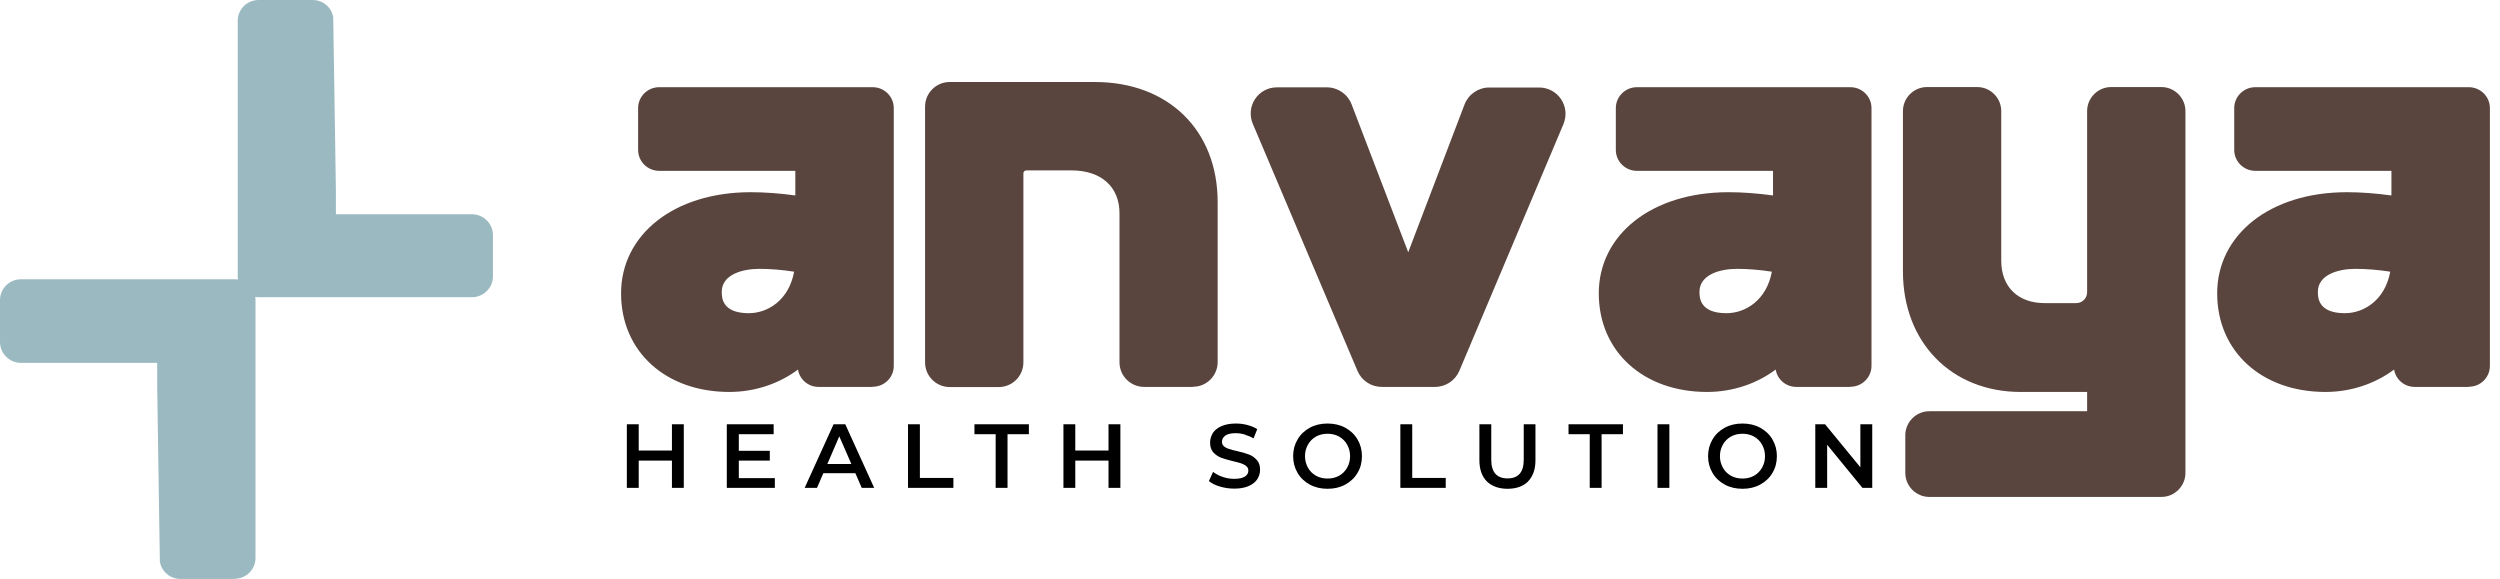
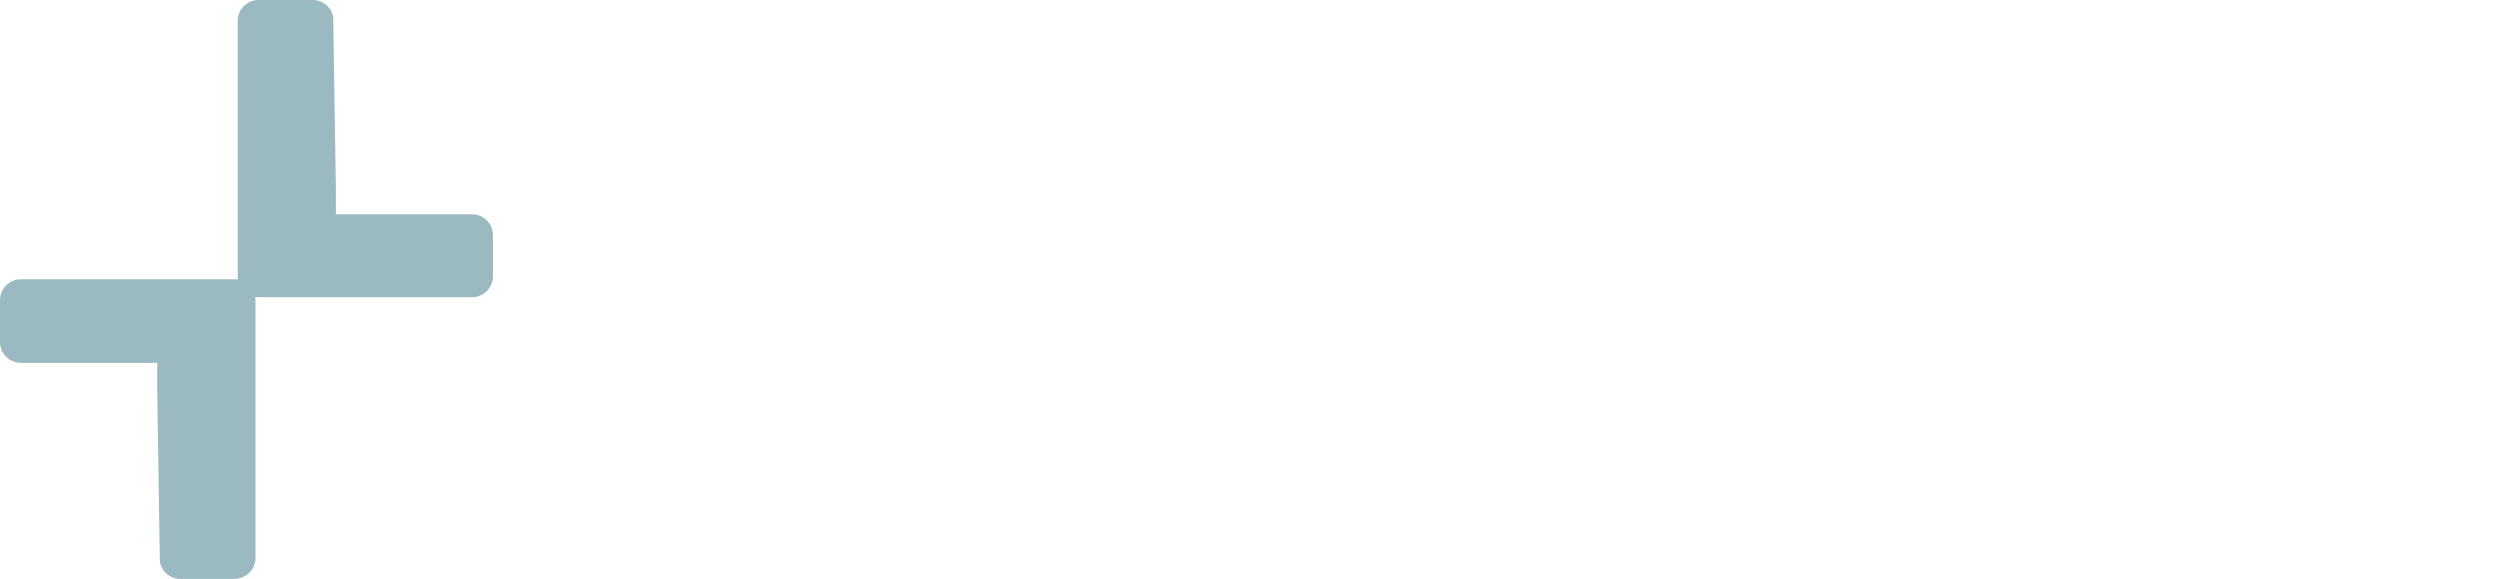
<svg xmlns="http://www.w3.org/2000/svg" width="190" height="44" viewBox="0 0 190 44" fill="none">
  <path d="M35.874 22.586H19.656C18.777 22.586 18.067 21.876 18.067 21.008V1.578C18.067 0.71 18.777 0 19.656 0H23.758C24.547 0 25.201 0.564 25.325 1.307L25.528 14.426V16.286H35.874C36.753 16.286 37.463 16.996 37.463 17.864V21.008C37.463 21.876 36.753 22.586 35.874 22.586ZM17.819 44H13.716C12.927 44 12.274 43.437 12.15 42.681L11.947 29.45V27.579H1.6C0.721 27.579 0 26.869 0 25.99V22.811C0 21.932 0.71 21.222 1.6 21.222H17.819C18.698 21.222 19.419 21.932 19.419 22.811V42.4C19.419 43.279 18.709 43.989 17.819 43.989V44Z" fill="#9BB9C0" />
-   <path d="M179.009 20.433C177.691 20.433 176.158 20.884 176.158 22.18C176.158 22.586 176.158 23.803 178.209 23.803C179.652 23.803 181.263 22.811 181.658 20.648C180.722 20.501 179.809 20.433 179.009 20.433ZM187.62 29.405H183.517C182.728 29.405 182.075 28.841 181.951 28.086C180.486 29.179 178.649 29.788 176.733 29.788C171.886 29.788 168.505 26.711 168.505 22.293C168.505 17.875 172.472 14.607 178.367 14.607C179.438 14.607 180.598 14.697 181.748 14.854V12.984H171.402C170.523 12.984 169.801 12.274 169.801 11.395V8.216C169.801 7.337 170.523 6.627 171.402 6.627H187.631C188.51 6.627 189.232 7.337 189.232 8.216V27.804C189.232 28.683 188.522 29.393 187.631 29.393L187.62 29.405ZM164.267 37.767H146.629C145.626 37.767 144.803 36.945 144.803 35.942V33.079C144.803 32.076 145.626 31.253 146.629 31.253H158.621V29.788H153.572C148.308 29.788 144.623 26.024 144.623 20.625V8.442C144.623 7.439 145.446 6.616 146.449 6.616H150.269C151.273 6.616 152.095 7.439 152.095 8.442V19.814C152.095 21.797 153.358 23.037 155.398 23.037H157.798C158.249 23.037 158.621 22.665 158.621 22.214V8.442C158.621 7.439 159.444 6.616 160.447 6.616H164.267C165.27 6.616 166.093 7.439 166.093 8.442V35.942C166.093 36.945 165.27 37.767 164.267 37.767ZM132.011 20.433C130.693 20.433 129.16 20.884 129.16 22.18C129.16 22.586 129.16 23.803 131.211 23.803C132.654 23.803 134.265 22.811 134.66 20.648C133.724 20.501 132.811 20.433 132.011 20.433ZM140.622 29.405H136.519C135.731 29.405 135.077 28.841 134.953 28.086C133.488 29.179 131.651 29.788 129.735 29.788C124.888 29.788 121.507 26.711 121.507 22.293C121.507 17.875 125.474 14.607 131.369 14.607C132.44 14.607 133.6 14.697 134.75 14.854V12.984H124.404C123.525 12.984 122.803 12.274 122.803 11.395V8.216C122.803 7.337 123.525 6.627 124.404 6.627H140.633C141.512 6.627 142.234 7.337 142.234 8.216V27.804C142.234 28.683 141.512 29.393 140.633 29.393L140.622 29.405ZM118.836 9.4L110.913 28.176C110.597 28.92 109.876 29.405 109.065 29.405H105.018C104.207 29.405 103.486 28.931 103.17 28.188L95.213 9.411C94.954 8.791 95.01 8.092 95.382 7.529C95.754 6.965 96.374 6.638 97.05 6.638H100.848C101.671 6.638 102.426 7.157 102.719 7.923L107.025 19.171L111.307 7.934C111.6 7.168 112.356 6.65 113.178 6.65H116.976C117.653 6.65 118.273 6.988 118.644 7.54C119.016 8.103 119.084 8.802 118.825 9.422L118.836 9.4ZM90.682 29.405H86.952C85.926 29.405 85.081 28.571 85.081 27.534V16.207C85.081 14.19 83.683 12.95 81.429 12.95H78.003C77.879 12.95 77.778 13.051 77.778 13.175V27.545C77.778 28.571 76.944 29.416 75.907 29.416H72.176C71.151 29.416 70.305 28.582 70.305 27.545V8.103C70.305 7.078 71.139 6.233 72.176 6.233H83.21C88.789 6.233 92.542 9.895 92.542 15.362V27.523C92.542 28.548 91.708 29.393 90.671 29.393L90.682 29.405ZM57.705 20.433C56.386 20.433 54.853 20.884 54.853 22.18C54.853 22.586 54.853 23.803 56.905 23.803C58.347 23.803 59.959 22.811 60.353 20.648C59.418 20.501 58.505 20.433 57.705 20.433ZM66.316 29.405H62.213C61.424 29.405 60.77 28.841 60.647 28.086C59.181 29.179 57.344 29.788 55.428 29.788C50.582 29.788 47.201 26.711 47.201 22.293C47.201 17.875 51.168 14.607 57.062 14.607C58.133 14.607 59.294 14.697 60.444 14.854V12.984H50.097C49.218 12.984 48.497 12.274 48.497 11.395V8.216C48.497 7.337 49.218 6.627 50.097 6.627H66.327C67.206 6.627 67.927 7.337 67.927 8.216V27.804C67.927 28.683 67.217 29.393 66.327 29.393L66.316 29.405Z" fill="#59453E" />
-   <path d="M141.546 37.08L138.864 33.8V37.08H137.962V32.245H138.706L141.388 35.513V32.245H142.29V37.08H141.546ZM133.916 33.789C133.769 33.53 133.567 33.327 133.307 33.18C133.048 33.034 132.755 32.966 132.428 32.966C132.101 32.966 131.808 33.034 131.549 33.18C131.29 33.327 131.087 33.53 130.941 33.789C130.794 34.048 130.715 34.341 130.715 34.668C130.715 34.995 130.794 35.277 130.941 35.547C131.087 35.806 131.29 36.009 131.549 36.156C131.808 36.302 132.101 36.37 132.428 36.37C132.755 36.37 133.048 36.302 133.307 36.156C133.567 36.009 133.769 35.806 133.916 35.547C134.062 35.288 134.141 34.995 134.141 34.668C134.141 34.341 134.062 34.059 133.916 33.789ZM134.705 35.942C134.48 36.325 134.164 36.618 133.769 36.832C133.375 37.046 132.924 37.148 132.428 37.148C131.932 37.148 131.482 37.046 131.087 36.832C130.693 36.618 130.377 36.325 130.152 35.942C129.926 35.558 129.814 35.141 129.814 34.668C129.814 34.195 129.926 33.778 130.152 33.395C130.377 33.011 130.693 32.718 131.087 32.504C131.482 32.29 131.932 32.188 132.428 32.188C132.924 32.188 133.375 32.29 133.769 32.504C134.164 32.718 134.48 33.011 134.705 33.395C134.93 33.778 135.043 34.195 135.043 34.668C135.043 35.141 134.93 35.57 134.705 35.942ZM125.97 37.08V32.245H126.872V37.08H125.97ZM121.721 33V37.08H120.82V33H119.208V32.245H123.344V33H121.733H121.721ZM116.142 36.584C115.77 36.956 115.241 37.148 114.576 37.148C113.911 37.148 113.381 36.956 112.998 36.584C112.626 36.212 112.434 35.671 112.434 34.972V32.245H113.336V34.938C113.336 35.885 113.753 36.359 114.576 36.359C115.399 36.359 115.804 35.885 115.804 34.938V32.245H116.695V34.972C116.695 35.671 116.503 36.212 116.131 36.584H116.142ZM106.427 37.08V32.245H107.329V36.325H109.876V37.08H106.427ZM102.381 33.789C102.235 33.53 102.032 33.327 101.773 33.18C101.513 33.034 101.22 32.966 100.893 32.966C100.567 32.966 100.274 33.034 100.014 33.18C99.755 33.327 99.552 33.53 99.406 33.789C99.259 34.048 99.18 34.341 99.18 34.668C99.18 34.995 99.259 35.277 99.406 35.547C99.552 35.806 99.755 36.009 100.014 36.156C100.274 36.302 100.567 36.37 100.893 36.37C101.22 36.37 101.513 36.302 101.773 36.156C102.032 36.009 102.235 35.806 102.381 35.547C102.528 35.288 102.607 34.995 102.607 34.668C102.607 34.341 102.528 34.059 102.381 33.789ZM103.17 35.942C102.945 36.325 102.629 36.618 102.235 36.832C101.84 37.046 101.389 37.148 100.893 37.148C100.398 37.148 99.947 37.046 99.552 36.832C99.158 36.618 98.842 36.325 98.617 35.942C98.391 35.558 98.279 35.141 98.279 34.668C98.279 34.195 98.391 33.778 98.617 33.395C98.842 33.011 99.158 32.718 99.552 32.504C99.947 32.29 100.398 32.188 100.893 32.188C101.389 32.188 101.84 32.29 102.235 32.504C102.629 32.718 102.945 33.011 103.17 33.395C103.395 33.778 103.508 34.195 103.508 34.668C103.508 35.141 103.395 35.57 103.17 35.942ZM94.605 33.023C94.368 32.955 94.142 32.921 93.928 32.921C93.568 32.921 93.308 32.977 93.128 33.101C92.959 33.225 92.869 33.383 92.869 33.575C92.869 33.71 92.914 33.823 93.015 33.913C93.117 34.003 93.241 34.071 93.399 34.116C93.556 34.172 93.759 34.228 94.03 34.285C94.39 34.364 94.683 34.454 94.92 34.544C95.157 34.634 95.348 34.77 95.517 34.961C95.686 35.141 95.765 35.389 95.765 35.705C95.765 35.975 95.686 36.212 95.551 36.426C95.405 36.64 95.179 36.821 94.886 36.945C94.593 37.069 94.233 37.136 93.804 37.136C93.432 37.136 93.061 37.08 92.711 36.978C92.362 36.877 92.08 36.73 91.877 36.562L92.193 35.863C92.395 36.02 92.632 36.145 92.925 36.246C93.218 36.347 93.511 36.392 93.793 36.392C94.154 36.392 94.424 36.336 94.605 36.223C94.785 36.111 94.875 35.953 94.875 35.773C94.875 35.637 94.83 35.525 94.728 35.434C94.627 35.344 94.503 35.277 94.345 35.22C94.188 35.175 93.985 35.108 93.714 35.051C93.342 34.961 93.038 34.871 92.812 34.792C92.587 34.702 92.384 34.567 92.215 34.386C92.046 34.195 91.967 33.947 91.967 33.631C91.967 33.361 92.046 33.124 92.181 32.899C92.328 32.684 92.553 32.504 92.846 32.38C93.139 32.256 93.5 32.188 93.928 32.188C94.221 32.188 94.514 32.222 94.807 32.301C95.1 32.38 95.348 32.482 95.551 32.617L95.269 33.316C95.055 33.192 94.83 33.101 94.605 33.034V33.023ZM84.247 37.08V35.006H81.722V37.08H80.821V32.245H81.722V34.24H84.247V32.245H85.149V37.08H84.247ZM76.572 33V37.08H75.67V33H74.058V32.245H78.195V33H76.583H76.572ZM69.009 37.08V32.245H69.911V36.325H72.458V37.08H69.009ZM63.791 33.147L62.878 35.265H64.704L63.78 33.147H63.791ZM65.493 37.08L65.008 35.964H62.574L62.089 37.08H61.154L63.351 32.245H64.242L66.439 37.08H65.493ZM58.888 36.325V37.08H55.237V32.245H58.798V33H56.15V34.262H58.505V35.006H56.15V36.336H58.9L58.888 36.325ZM51.067 37.08V35.006H48.542V37.08H47.64V32.245H48.542V34.24H51.067V32.245H51.968V37.08H51.067Z" fill="black" />
</svg>